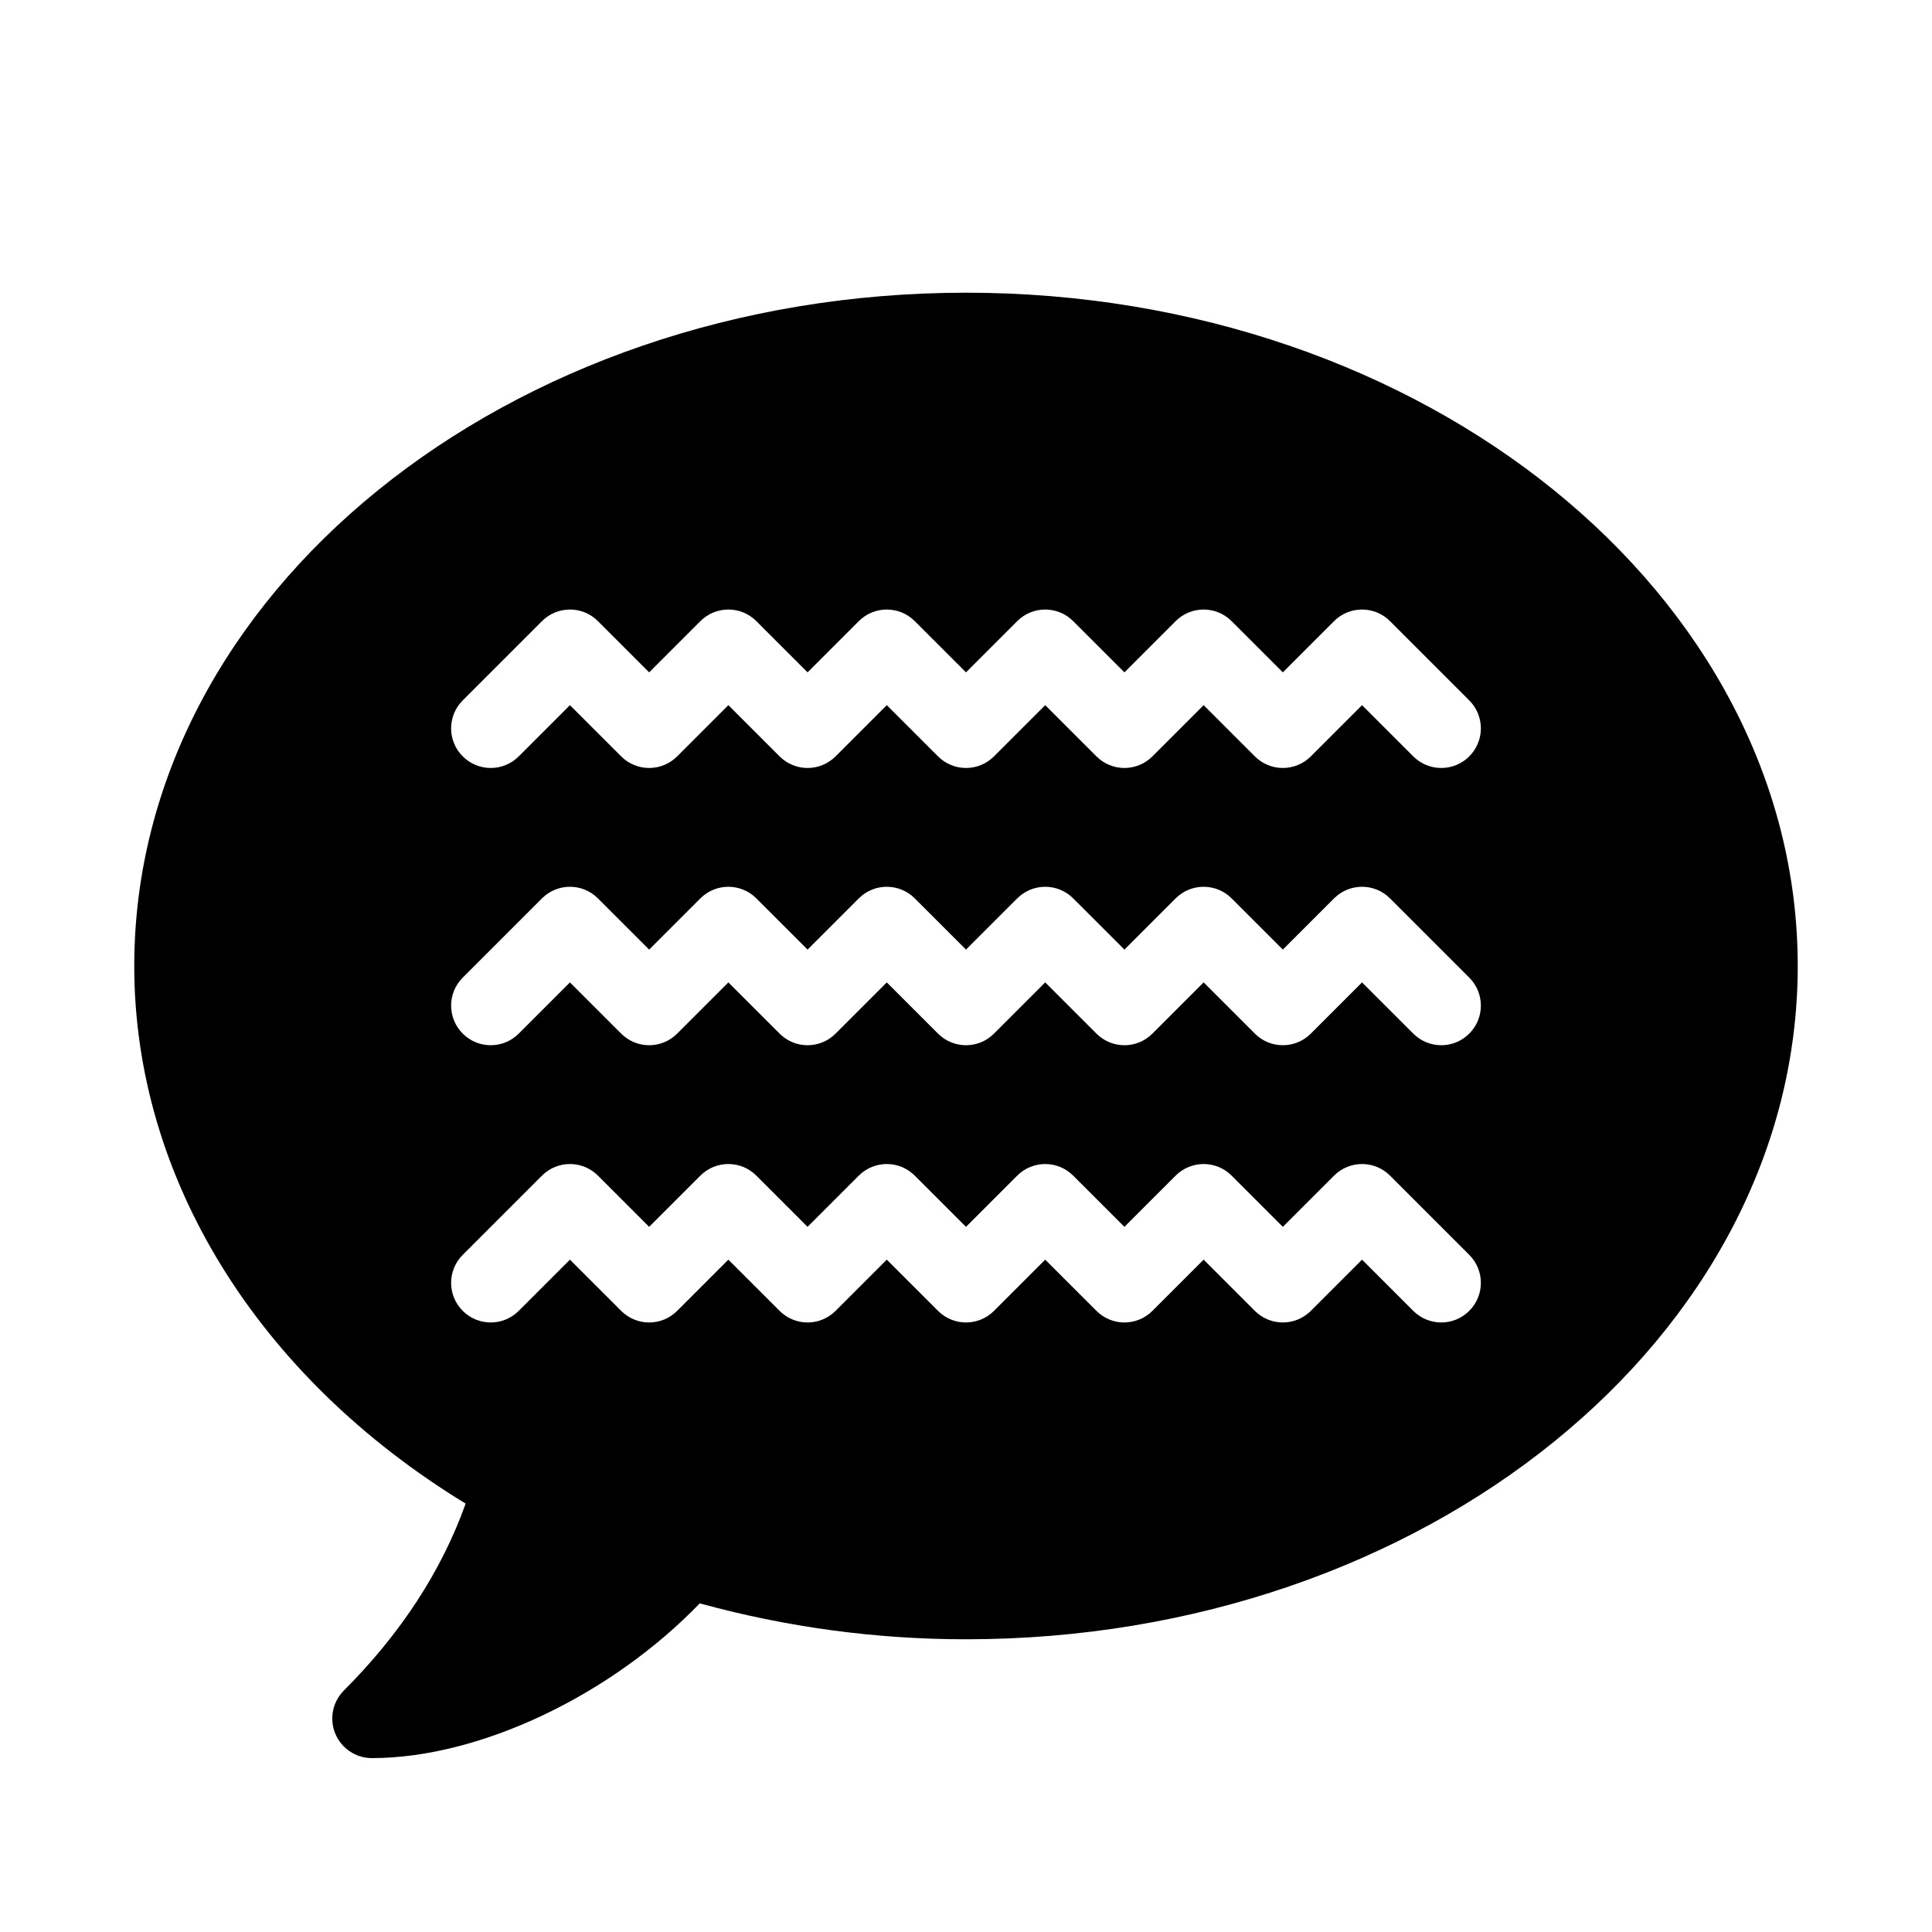
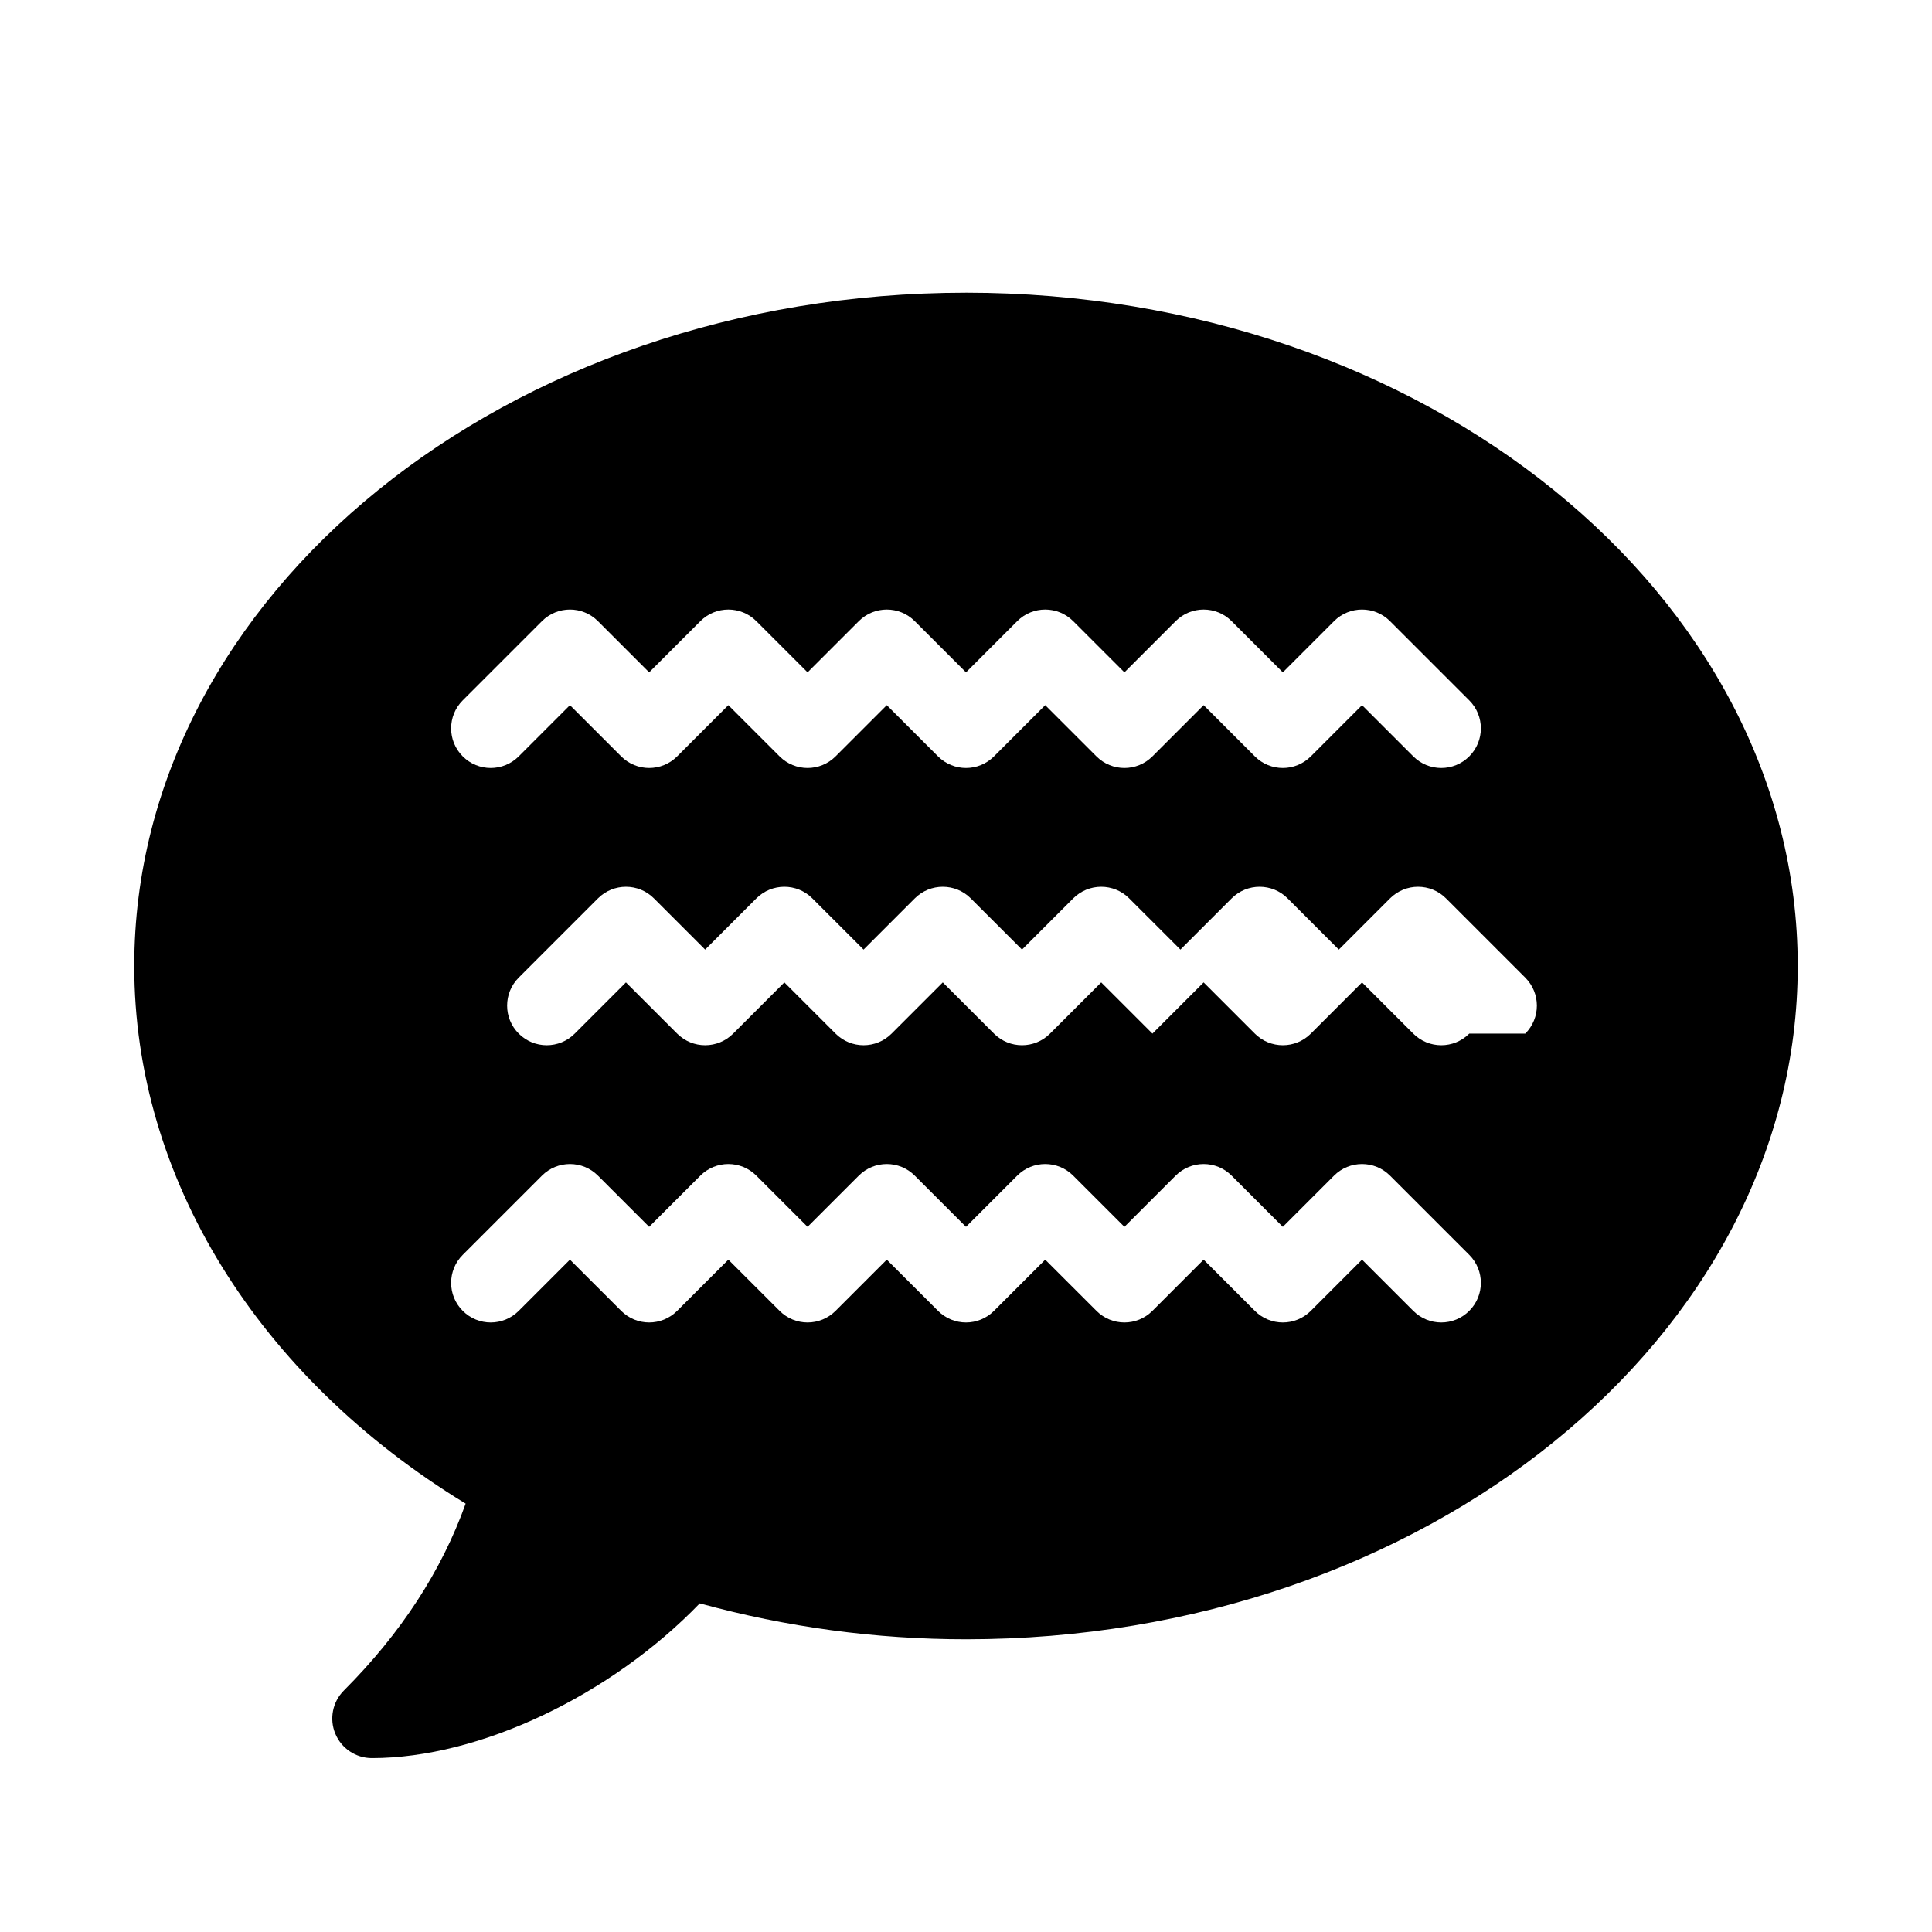
<svg xmlns="http://www.w3.org/2000/svg" fill="#000000" width="800px" height="800px" version="1.1" viewBox="144 144 512 512">
-   <path d="m400 221.57c-121.55 0-220.42 80.043-220.42 178.43 0 56.102 32.664 108.82 87.82 142.47-6.352 17.801-17.184 34.438-32.266 49.531-3 3-3.906 7.516-2.277 11.441 1.629 3.922 5.457 6.473 9.699 6.473 28.539 0 63.355-16.613 86.887-41.008 23.008 6.32 46.715 9.52 70.555 9.52 121.54 0 220.42-80.043 220.42-178.43-0.004-98.387-98.875-178.43-220.42-178.43zm133.37 269.82c-4.106 4.106-10.738 4.106-14.84 0l-13.574-13.57-13.57 13.57c-4.106 4.106-10.738 4.106-14.84 0l-13.57-13.57-13.57 13.57c-4.106 4.106-10.738 4.106-14.84 0l-13.574-13.57-13.57 13.57c-4.106 4.106-10.738 4.106-14.84 0l-13.574-13.57-13.57 13.57c-4.106 4.106-10.738 4.106-14.84 0l-13.574-13.57-13.57 13.57c-4.106 4.106-10.738 4.106-14.84 0l-13.574-13.57-13.57 13.57c-4.106 4.106-10.738 4.106-14.84 0-4.106-4.106-4.106-10.738 0-14.84l20.992-20.992c4.106-4.106 10.738-4.106 14.84 0l13.57 13.57 13.57-13.57c4.106-4.106 10.738-4.106 14.84 0l13.574 13.57 13.57-13.57c4.106-4.106 10.738-4.106 14.84 0l13.574 13.57 13.57-13.57c4.106-4.106 10.738-4.106 14.84 0l13.574 13.57 13.57-13.57c4.106-4.106 10.738-4.106 14.84 0l13.57 13.57 13.57-13.57c4.106-4.106 10.738-4.106 14.84 0l20.992 20.992c4.109 4.102 4.109 10.738 0.004 14.84zm0-73.473c-4.106 4.106-10.738 4.106-14.84 0l-13.574-13.57-13.57 13.57c-4.106 4.106-10.738 4.106-14.84 0l-13.57-13.57-13.57 13.57c-4.106 4.106-10.738 4.106-14.84 0l-13.574-13.57-13.57 13.57c-4.106 4.106-10.738 4.106-14.84 0l-13.574-13.57-13.57 13.57c-4.106 4.106-10.738 4.106-14.84 0l-13.574-13.57-13.57 13.57c-4.106 4.106-10.738 4.106-14.84 0l-13.574-13.57-13.57 13.57c-4.106 4.106-10.738 4.106-14.84 0-4.106-4.106-4.106-10.738 0-14.84l20.992-20.992c4.106-4.106 10.738-4.106 14.84 0l13.57 13.57 13.57-13.57c4.106-4.106 10.738-4.106 14.84 0l13.574 13.57 13.57-13.57c4.106-4.106 10.738-4.106 14.84 0l13.574 13.57 13.57-13.57c4.106-4.106 10.738-4.106 14.84 0l13.574 13.57 13.57-13.57c4.106-4.106 10.738-4.106 14.84 0l13.57 13.57 13.57-13.57c4.106-4.106 10.738-4.106 14.84 0l20.992 20.992c4.109 4.106 4.109 10.738 0.004 14.84zm0-73.473c-4.106 4.106-10.738 4.106-14.84 0l-13.574-13.57-13.57 13.57c-4.106 4.106-10.738 4.106-14.84 0l-13.57-13.57-13.57 13.57c-4.106 4.106-10.738 4.106-14.84 0l-13.574-13.57-13.57 13.57c-4.106 4.106-10.738 4.106-14.84 0l-13.574-13.57-13.57 13.57c-4.106 4.106-10.738 4.106-14.84 0l-13.574-13.57-13.57 13.57c-4.106 4.106-10.738 4.106-14.84 0l-13.574-13.57-13.57 13.57c-4.106 4.106-10.738 4.106-14.84 0-4.106-4.106-4.106-10.738 0-14.84l20.992-20.992c4.106-4.106 10.738-4.106 14.84 0l13.57 13.57 13.57-13.57c4.106-4.106 10.738-4.106 14.84 0l13.574 13.57 13.57-13.57c4.106-4.106 10.738-4.106 14.84 0l13.574 13.57 13.57-13.57c4.106-4.106 10.738-4.106 14.84 0l13.574 13.57 13.57-13.57c4.106-4.106 10.738-4.106 14.84 0l13.57 13.57 13.57-13.57c4.106-4.106 10.738-4.106 14.84 0l20.992 20.992c4.109 4.106 4.109 10.738 0.004 14.84z" />
+   <path d="m400 221.57c-121.55 0-220.42 80.043-220.42 178.43 0 56.102 32.664 108.82 87.82 142.47-6.352 17.801-17.184 34.438-32.266 49.531-3 3-3.906 7.516-2.277 11.441 1.629 3.922 5.457 6.473 9.699 6.473 28.539 0 63.355-16.613 86.887-41.008 23.008 6.32 46.715 9.52 70.555 9.52 121.54 0 220.42-80.043 220.42-178.43-0.004-98.387-98.875-178.43-220.42-178.43zm133.37 269.82c-4.106 4.106-10.738 4.106-14.84 0l-13.574-13.57-13.57 13.57c-4.106 4.106-10.738 4.106-14.84 0l-13.57-13.57-13.57 13.57c-4.106 4.106-10.738 4.106-14.84 0l-13.574-13.57-13.57 13.57c-4.106 4.106-10.738 4.106-14.84 0l-13.574-13.57-13.57 13.57c-4.106 4.106-10.738 4.106-14.84 0l-13.574-13.57-13.57 13.57c-4.106 4.106-10.738 4.106-14.84 0l-13.574-13.57-13.57 13.57c-4.106 4.106-10.738 4.106-14.84 0-4.106-4.106-4.106-10.738 0-14.84l20.992-20.992c4.106-4.106 10.738-4.106 14.84 0l13.57 13.57 13.57-13.57c4.106-4.106 10.738-4.106 14.84 0l13.574 13.57 13.57-13.57c4.106-4.106 10.738-4.106 14.84 0l13.574 13.57 13.57-13.57c4.106-4.106 10.738-4.106 14.84 0l13.574 13.57 13.57-13.57c4.106-4.106 10.738-4.106 14.84 0l13.57 13.57 13.57-13.57c4.106-4.106 10.738-4.106 14.84 0l20.992 20.992c4.109 4.102 4.109 10.738 0.004 14.84zm0-73.473c-4.106 4.106-10.738 4.106-14.84 0l-13.574-13.57-13.57 13.57c-4.106 4.106-10.738 4.106-14.84 0l-13.57-13.57-13.57 13.57l-13.574-13.57-13.57 13.57c-4.106 4.106-10.738 4.106-14.84 0l-13.574-13.57-13.57 13.57c-4.106 4.106-10.738 4.106-14.84 0l-13.574-13.57-13.57 13.57c-4.106 4.106-10.738 4.106-14.84 0l-13.574-13.57-13.57 13.57c-4.106 4.106-10.738 4.106-14.84 0-4.106-4.106-4.106-10.738 0-14.84l20.992-20.992c4.106-4.106 10.738-4.106 14.84 0l13.57 13.57 13.57-13.57c4.106-4.106 10.738-4.106 14.84 0l13.574 13.57 13.57-13.57c4.106-4.106 10.738-4.106 14.84 0l13.574 13.57 13.57-13.57c4.106-4.106 10.738-4.106 14.84 0l13.574 13.57 13.57-13.57c4.106-4.106 10.738-4.106 14.84 0l13.57 13.57 13.57-13.57c4.106-4.106 10.738-4.106 14.84 0l20.992 20.992c4.109 4.106 4.109 10.738 0.004 14.84zm0-73.473c-4.106 4.106-10.738 4.106-14.84 0l-13.574-13.57-13.57 13.57c-4.106 4.106-10.738 4.106-14.84 0l-13.57-13.57-13.57 13.57c-4.106 4.106-10.738 4.106-14.84 0l-13.574-13.57-13.57 13.57c-4.106 4.106-10.738 4.106-14.84 0l-13.574-13.57-13.57 13.57c-4.106 4.106-10.738 4.106-14.84 0l-13.574-13.57-13.57 13.57c-4.106 4.106-10.738 4.106-14.84 0l-13.574-13.57-13.57 13.57c-4.106 4.106-10.738 4.106-14.84 0-4.106-4.106-4.106-10.738 0-14.84l20.992-20.992c4.106-4.106 10.738-4.106 14.84 0l13.57 13.57 13.57-13.57c4.106-4.106 10.738-4.106 14.84 0l13.574 13.57 13.57-13.57c4.106-4.106 10.738-4.106 14.84 0l13.574 13.57 13.57-13.57c4.106-4.106 10.738-4.106 14.84 0l13.574 13.57 13.57-13.57c4.106-4.106 10.738-4.106 14.84 0l13.57 13.57 13.57-13.57c4.106-4.106 10.738-4.106 14.84 0l20.992 20.992c4.109 4.106 4.109 10.738 0.004 14.84z" />
</svg>